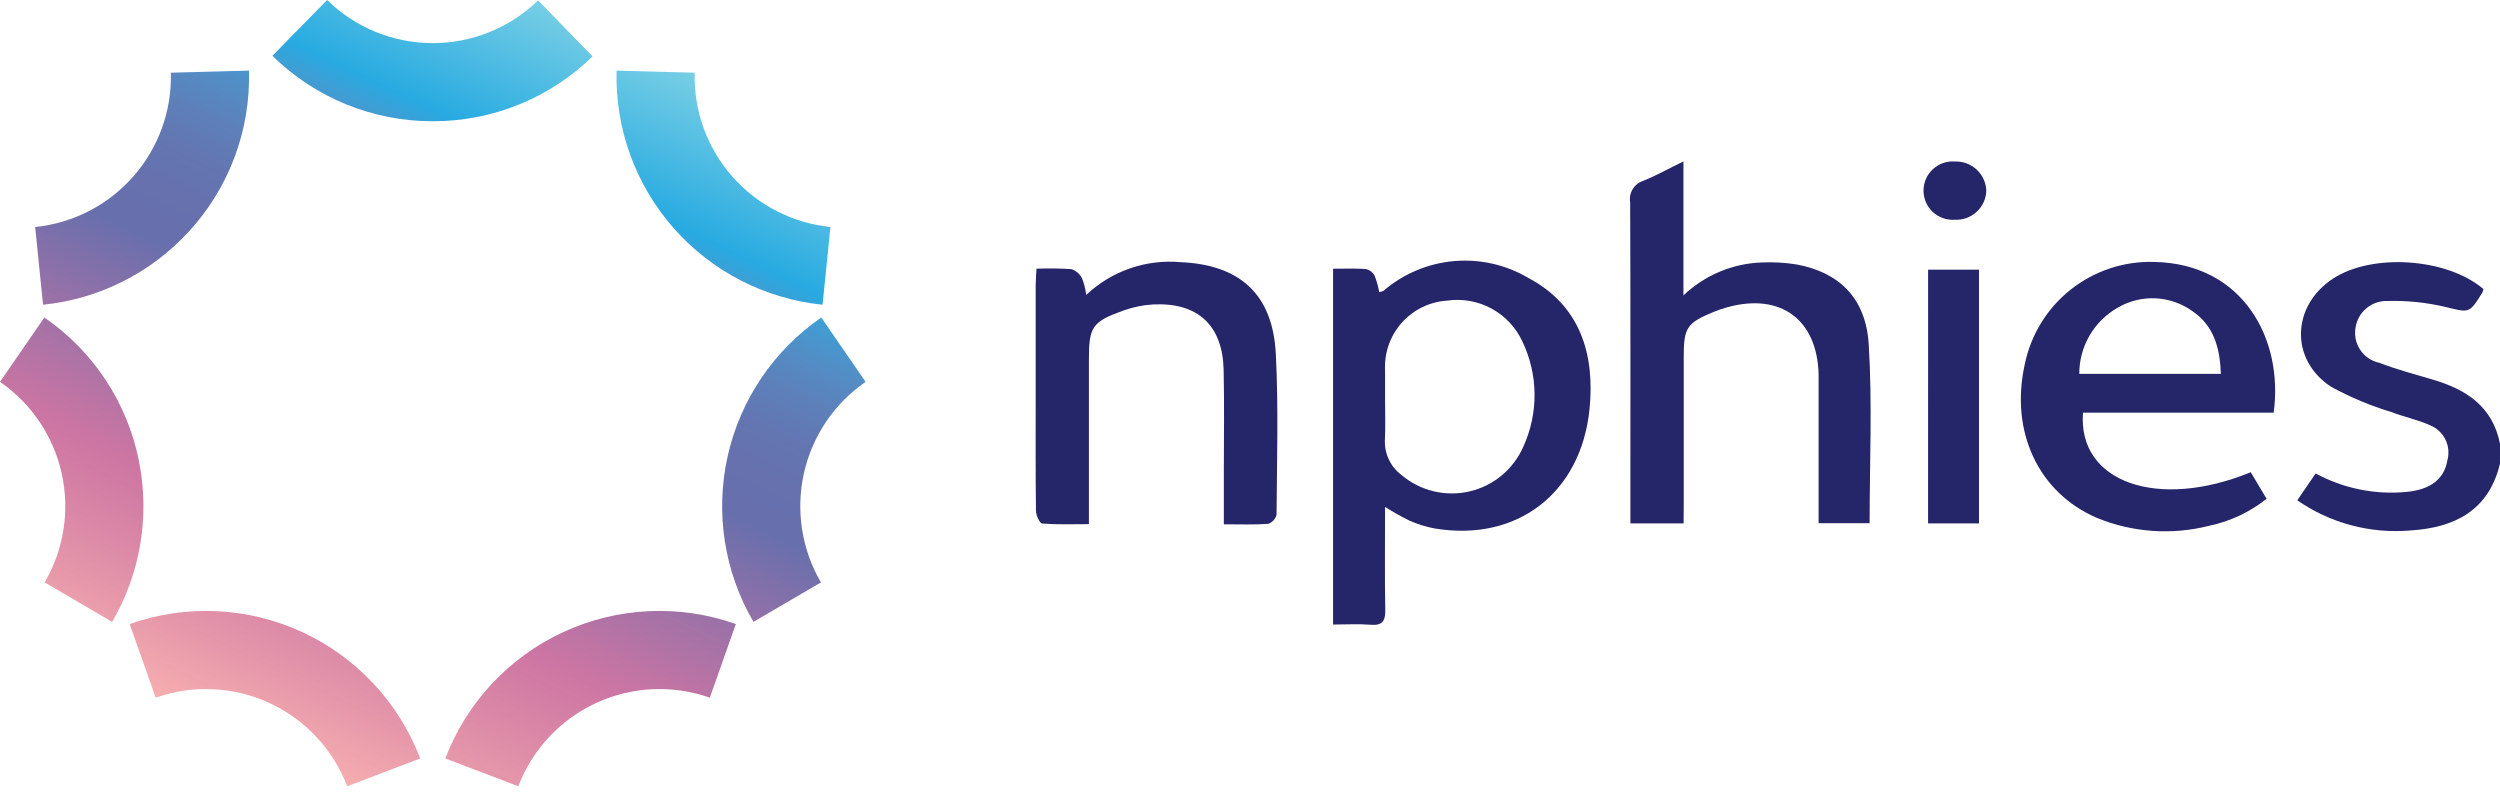
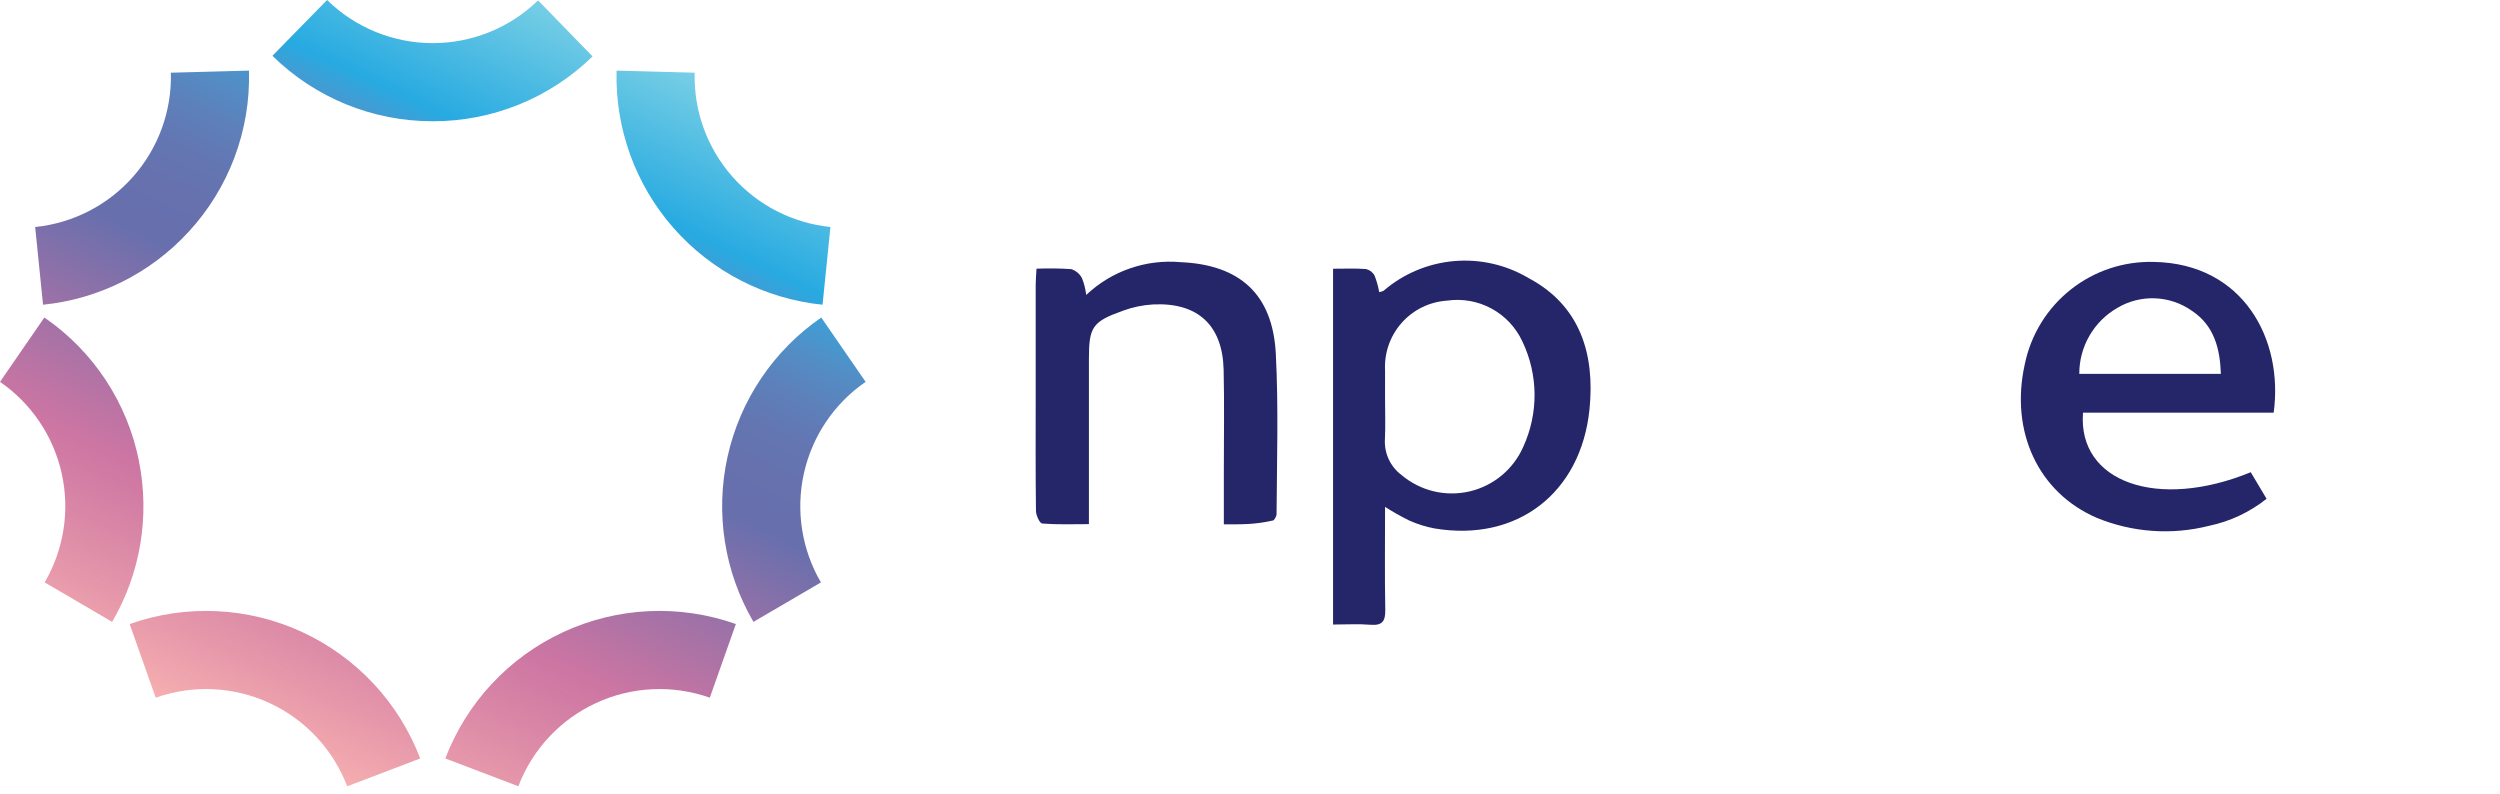
<svg xmlns="http://www.w3.org/2000/svg" width="274" height="87" viewBox="0 0 274 87" fill="none">
  <path d="M47.432 13.289C40.858 13.303 34.543 10.726 29.857 6.115L35.848 0C38.935 3.023 43.081 4.719 47.402 4.727C51.722 4.735 55.875 3.053 58.972 0.041L64.945 6.181C60.264 10.752 53.975 13.304 47.432 13.289ZM20.647 25.434C25.092 20.633 27.477 14.28 27.288 7.739L18.728 7.968C18.839 12.143 17.368 16.206 14.609 19.342C11.851 22.479 8.009 24.456 3.854 24.879L4.717 33.399C10.823 32.781 16.49 29.947 20.647 25.432V25.434ZM15.243 50.593C13.984 44.172 10.256 38.501 4.861 34.799L0 41.85C3.438 44.221 5.853 47.803 6.761 51.88C7.669 55.957 7.002 60.226 4.895 63.832L12.29 68.157C15.388 62.859 16.437 56.61 15.238 50.592L15.243 50.593ZM46.055 83.127C43.719 77.002 39.081 72.032 33.132 69.28C27.182 66.527 20.392 66.209 14.211 68.394L17.066 76.468C21.139 75.028 25.614 75.237 29.535 77.051C33.457 78.866 36.513 82.141 38.053 86.178L46.055 83.127ZM90.151 33.399L91.015 24.879C86.859 24.457 83.016 22.48 80.256 19.343C77.497 16.207 76.025 12.143 76.136 7.967L67.576 7.738C67.408 14.073 69.64 20.238 73.826 24.997C78.012 29.756 83.842 32.757 90.147 33.398L90.151 33.399ZM82.579 68.157L89.974 63.832C87.867 60.226 87.2 55.956 88.108 51.88C89.016 47.803 91.432 44.22 94.87 41.85L90.011 34.799C84.792 38.396 81.126 43.833 79.748 50.019C78.37 56.205 79.381 62.684 82.579 68.157ZM56.809 86.177C58.349 82.14 61.405 78.864 65.326 77.05C69.247 75.236 73.722 75.026 77.796 76.466L80.65 68.393C74.469 66.208 67.679 66.525 61.73 69.278C55.78 72.031 51.142 77.001 48.807 83.126L56.809 86.177Z" fill="url(#paint0_linear_674_944)" />
-   <path fill-rule="evenodd" clip-rule="evenodd" d="M273.999 50.811C272.764 55.979 269.003 57.835 264.187 58.138C259.792 58.517 255.404 57.347 251.781 54.831L253.796 51.892C256.832 53.534 260.287 54.239 263.723 53.917C266.378 53.675 267.89 52.505 268.231 50.458C268.441 49.7 268.367 48.892 268.022 48.184C267.678 47.477 267.087 46.92 266.361 46.618C265.012 46.005 263.524 45.708 262.134 45.173C259.828 44.48 257.6 43.547 255.487 42.39C250.952 39.418 251.157 33.53 255.681 30.548C259.976 27.715 268.196 28.273 272.178 31.676C272.156 31.816 272.116 31.952 272.057 32.081C270.596 34.43 270.635 34.267 267.954 33.627C265.904 33.146 263.801 32.931 261.696 32.988C260.857 32.955 260.034 33.231 259.384 33.764C258.735 34.297 258.303 35.05 258.171 35.88C258.014 36.734 258.195 37.616 258.676 38.34C259.157 39.063 259.901 39.572 260.749 39.758C262.669 40.493 264.667 41.025 266.643 41.607C270.313 42.689 273.206 44.566 273.999 48.646C273.999 49.367 273.999 50.088 273.999 50.811Z" fill="#252569" />
  <path fill-rule="evenodd" clip-rule="evenodd" d="M151.802 55.555C151.802 59.485 151.758 63.14 151.826 66.79C151.849 68.025 151.557 68.585 150.212 68.474C148.889 68.363 147.551 68.45 146.104 68.45V29.453C147.371 29.453 148.548 29.398 149.713 29.487C149.913 29.533 150.102 29.621 150.265 29.746C150.428 29.872 150.562 30.031 150.657 30.213C150.884 30.796 151.052 31.401 151.161 32.017C151.323 31.994 151.482 31.946 151.63 31.875C153.803 30.005 156.508 28.864 159.364 28.615C162.22 28.366 165.083 29.02 167.547 30.486C173.184 33.481 174.818 38.815 174.212 44.832C173.278 54.076 166.235 59.435 157.218 57.916C156.258 57.736 155.323 57.442 154.433 57.04C153.53 56.593 152.652 56.097 151.802 55.555ZM151.802 43.69C151.802 45.184 151.86 46.677 151.786 48.169C151.746 48.916 151.89 49.663 152.207 50.341C152.524 51.02 153.003 51.609 153.602 52.058C154.619 52.919 155.823 53.53 157.118 53.843C158.413 54.155 159.764 54.161 161.061 53.859C162.359 53.557 163.568 52.956 164.591 52.103C165.615 51.251 166.426 50.171 166.958 48.949C167.786 47.136 168.206 45.163 168.187 43.17C168.168 41.177 167.711 39.213 166.848 37.416C166.136 35.882 164.948 34.618 163.461 33.813C161.973 33.009 160.265 32.706 158.591 32.95C156.681 33.076 154.897 33.95 153.626 35.382C152.355 36.814 151.701 38.689 151.803 40.601L151.802 43.69Z" fill="#252569" />
-   <path fill-rule="evenodd" clip-rule="evenodd" d="M184.523 57.364H178.692V55.599C178.692 44.462 178.709 33.325 178.667 22.189C178.579 21.689 178.674 21.174 178.935 20.74C179.197 20.305 179.606 19.979 180.089 19.822C181.511 19.253 182.853 18.495 184.506 17.689V32.376C186.814 30.177 189.845 28.894 193.03 28.767C194.317 28.707 195.606 28.778 196.879 28.979C201.555 29.833 204.499 32.654 204.813 37.746C205.213 44.208 204.91 50.713 204.91 57.339H199.319V42.285C199.319 41.873 199.319 41.46 199.319 41.048C199.177 35.025 195.159 32.064 189.321 33.672C188.825 33.809 188.337 33.975 187.859 34.169C184.889 35.38 184.537 35.904 184.537 39.057V55.608C184.523 56.16 184.523 56.713 184.523 57.364Z" fill="#252569" />
  <path fill-rule="evenodd" clip-rule="evenodd" d="M228.298 45.232C227.698 52.856 236.487 55.944 246.681 51.754L248.417 54.666C246.572 56.136 244.408 57.151 242.099 57.633C238.015 58.665 233.708 58.358 229.813 56.757C223.397 53.999 220.272 47.29 221.919 39.909C222.585 36.673 224.371 33.776 226.963 31.727C229.555 29.678 232.786 28.609 236.089 28.708C245.846 28.89 250.29 37.173 249.195 45.232H228.298ZM243.407 40.973C243.312 38.175 242.661 35.696 240.266 34.087C239.08 33.24 237.673 32.757 236.218 32.695C234.762 32.634 233.32 32.997 232.067 33.741C230.794 34.471 229.738 35.524 229.004 36.794C228.27 38.064 227.886 39.506 227.89 40.973H243.407Z" fill="#252569" />
-   <path fill-rule="evenodd" clip-rule="evenodd" d="M134.133 57.464C134.133 55.311 134.133 53.409 134.133 51.508C134.133 47.849 134.196 44.187 134.11 40.529C133.995 35.65 131.278 33.134 126.404 33.366C125.275 33.429 124.161 33.658 123.099 34.045C119.698 35.263 119.344 35.829 119.344 39.404V57.446C117.558 57.446 115.883 57.511 114.225 57.38C113.953 57.359 113.549 56.487 113.542 56.003C113.488 51.829 113.511 47.653 113.511 43.477C113.511 39.4 113.511 35.328 113.511 31.259C113.511 30.706 113.565 30.153 113.6 29.449C114.869 29.396 116.14 29.412 117.407 29.496C117.917 29.658 118.342 30.016 118.588 30.491C118.821 31.08 118.976 31.697 119.048 32.326C120.422 31.027 122.056 30.034 123.842 29.415C125.628 28.796 127.526 28.563 129.409 28.734C135.917 29.018 139.496 32.276 139.83 38.783C140.132 44.645 139.947 50.531 139.91 56.409C139.855 56.64 139.743 56.853 139.582 57.029C139.422 57.204 139.22 57.336 138.994 57.411C137.467 57.525 135.925 57.464 134.133 57.464Z" fill="#252569" />
-   <path fill-rule="evenodd" clip-rule="evenodd" d="M211.321 29.556H216.898V57.364H211.316L211.321 29.556Z" fill="#252569" />
-   <path fill-rule="evenodd" clip-rule="evenodd" d="M217.7 20.902C217.686 21.339 217.585 21.769 217.403 22.167C217.221 22.565 216.961 22.922 216.639 23.218C216.317 23.515 215.939 23.744 215.528 23.892C215.116 24.041 214.679 24.106 214.243 24.083C213.804 24.114 213.363 24.055 212.949 23.908C212.534 23.761 212.154 23.53 211.833 23.23C211.511 22.93 211.255 22.567 211.08 22.163C210.905 21.76 210.815 21.324 210.816 20.884C210.817 20.445 210.909 20.009 211.086 19.607C211.262 19.204 211.52 18.842 211.843 18.543C212.166 18.244 212.547 18.015 212.962 17.87C213.377 17.725 213.818 17.668 214.257 17.701C214.693 17.684 215.128 17.755 215.538 17.907C215.947 18.059 216.322 18.29 216.642 18.588C216.962 18.885 217.22 19.242 217.401 19.64C217.583 20.037 217.684 20.466 217.7 20.902Z" fill="#252569" />
+   <path fill-rule="evenodd" clip-rule="evenodd" d="M134.133 57.464C134.133 55.311 134.133 53.409 134.133 51.508C134.133 47.849 134.196 44.187 134.11 40.529C133.995 35.65 131.278 33.134 126.404 33.366C125.275 33.429 124.161 33.658 123.099 34.045C119.698 35.263 119.344 35.829 119.344 39.404V57.446C117.558 57.446 115.883 57.511 114.225 57.38C113.953 57.359 113.549 56.487 113.542 56.003C113.488 51.829 113.511 47.653 113.511 43.477C113.511 39.4 113.511 35.328 113.511 31.259C113.511 30.706 113.565 30.153 113.6 29.449C114.869 29.396 116.14 29.412 117.407 29.496C117.917 29.658 118.342 30.016 118.588 30.491C118.821 31.08 118.976 31.697 119.048 32.326C120.422 31.027 122.056 30.034 123.842 29.415C125.628 28.796 127.526 28.563 129.409 28.734C135.917 29.018 139.496 32.276 139.83 38.783C140.132 44.645 139.947 50.531 139.91 56.409C139.855 56.64 139.743 56.853 139.582 57.029C137.467 57.525 135.925 57.464 134.133 57.464Z" fill="#252569" />
  <defs>
    <linearGradient id="paint0_linear_674_944" x1="25.52" y1="81.352" x2="63.677" y2="1.372" gradientUnits="userSpaceOnUse">
      <stop stop-color="#F8B1B0" />
      <stop offset="0.259" stop-color="#C56195" stop-opacity="0.871" />
      <stop offset="0.52" stop-color="#676FAD" />
      <stop offset="0.581" stop-color="#6671AE" />
      <stop offset="0.636" stop-color="#6376B2" />
      <stop offset="0.687" stop-color="#5D80BA" />
      <stop offset="0.736" stop-color="#538DC5" />
      <stop offset="0.784" stop-color="#3F9ED5" />
      <stop offset="0.812" stop-color="#27AAE1" />
      <stop offset="1" stop-color="#7BD0E5" />
    </linearGradient>
  </defs>
</svg>